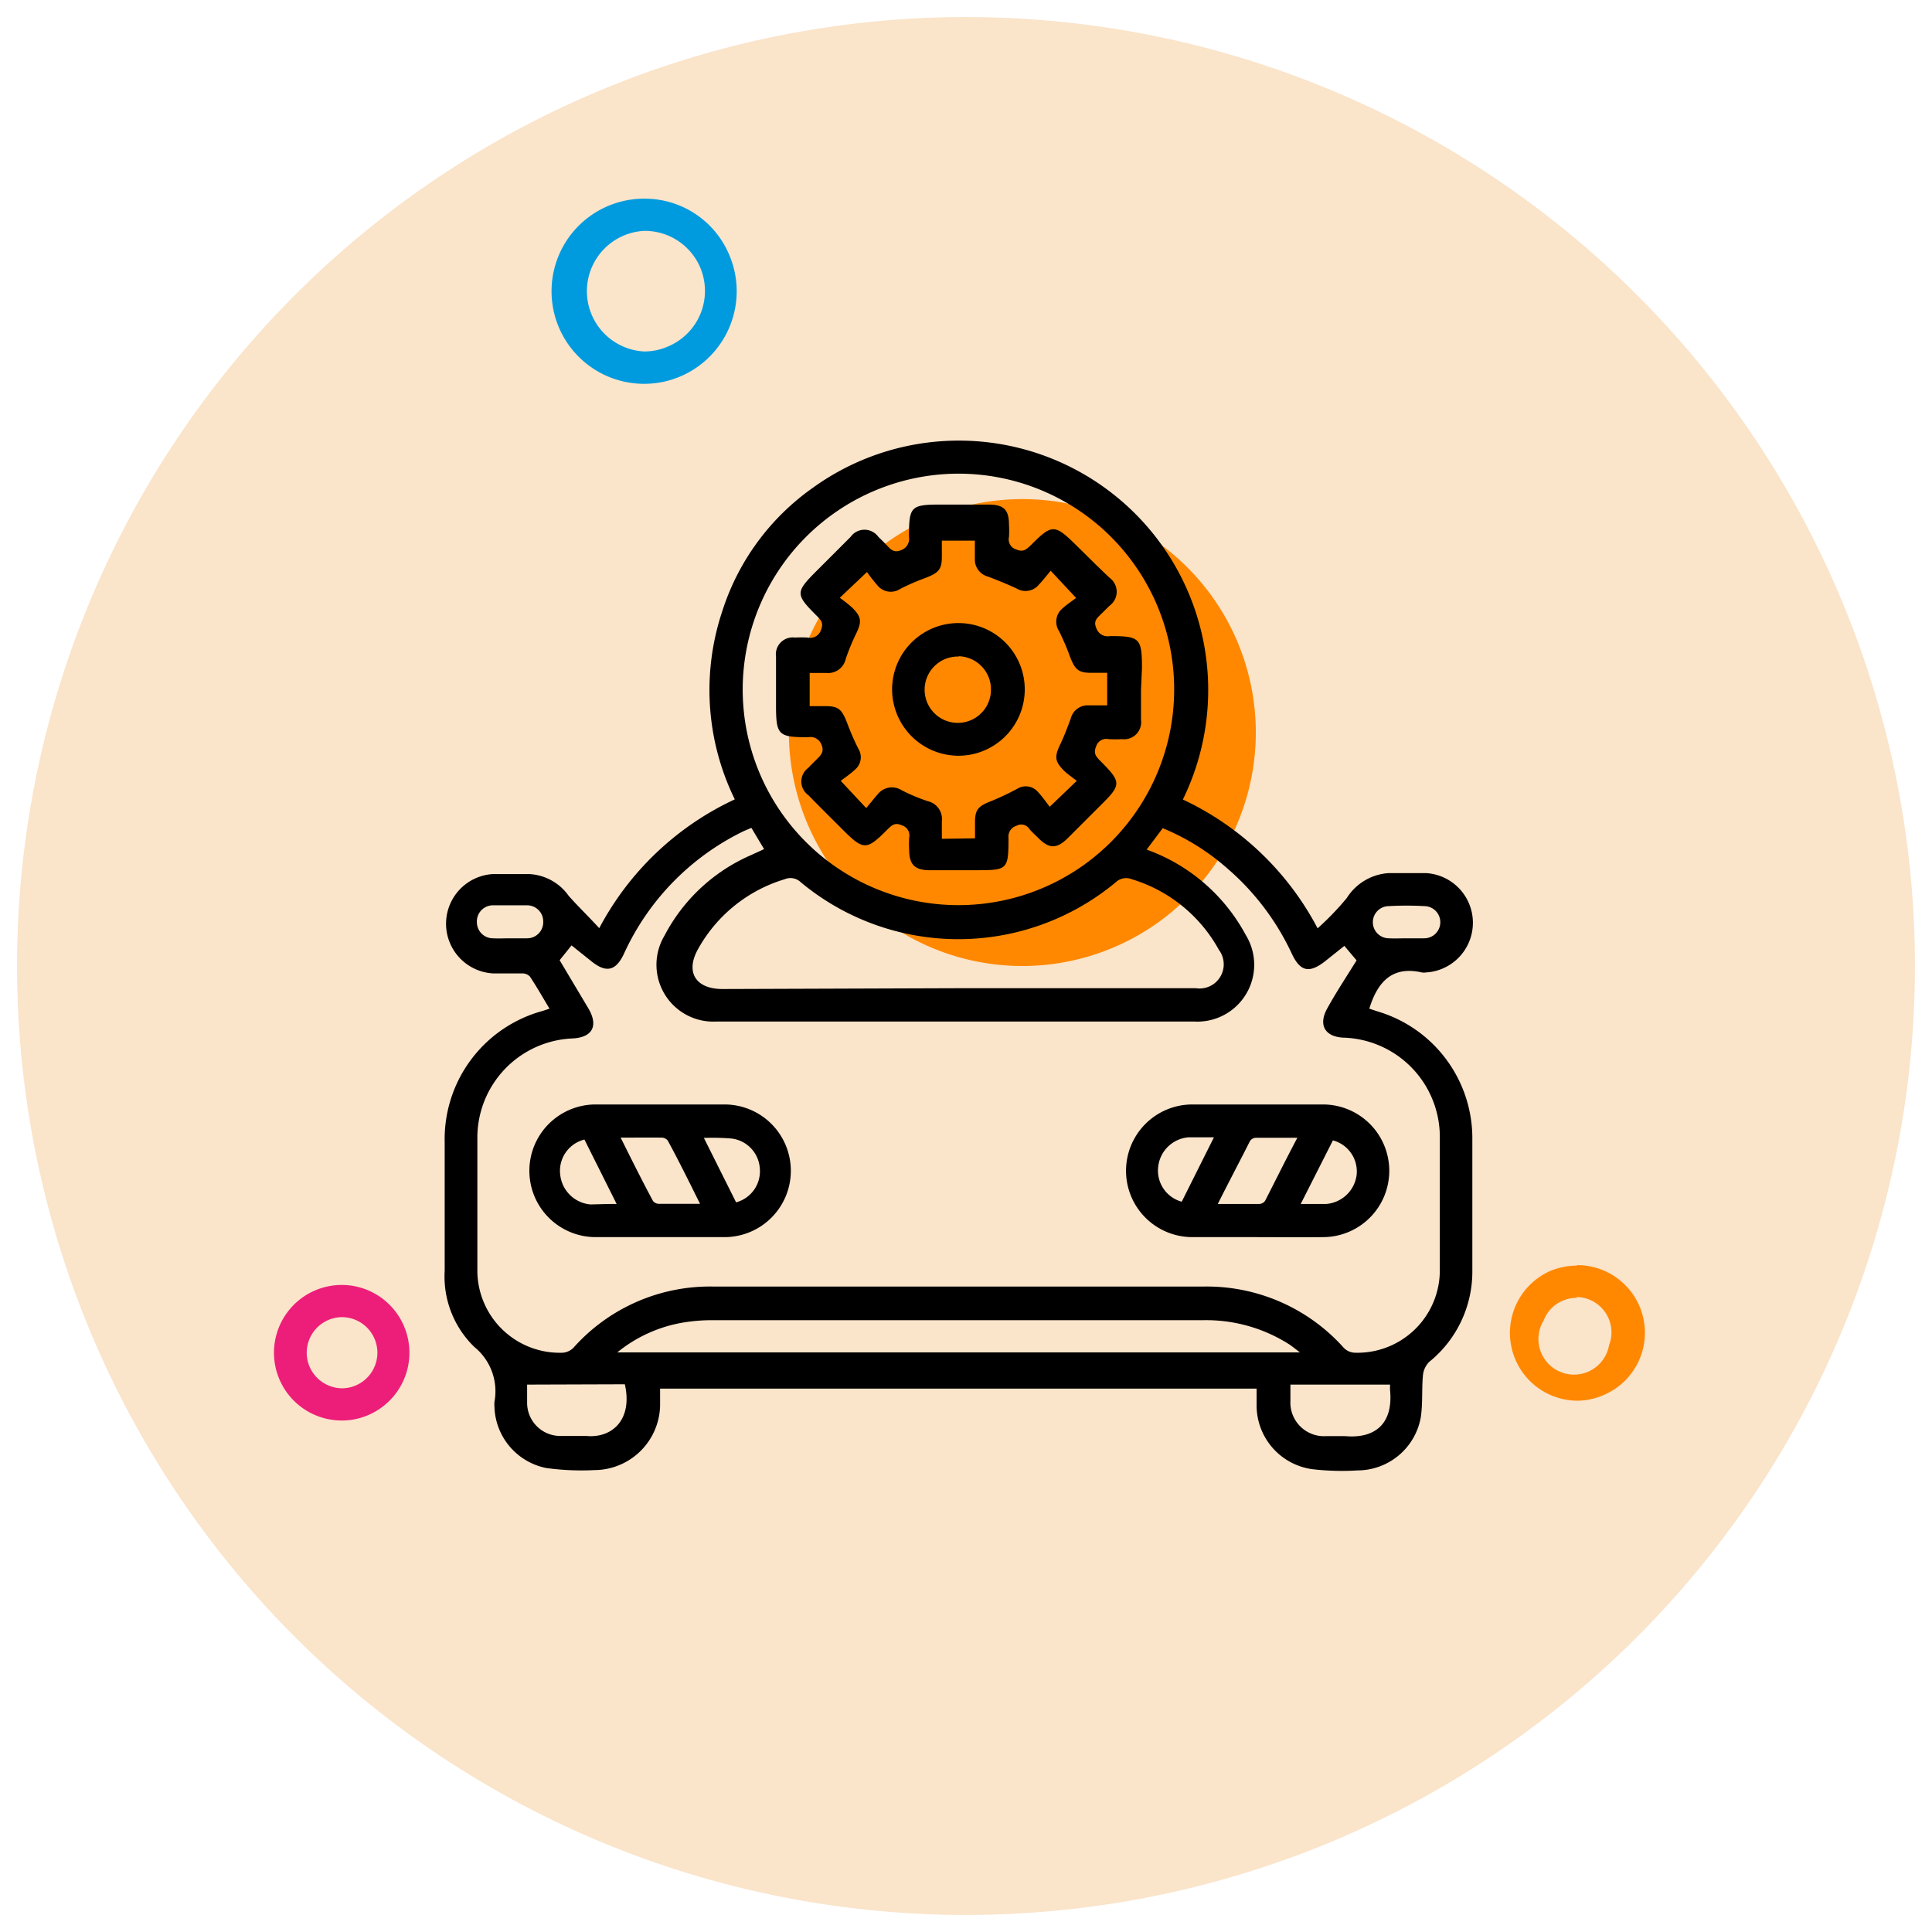
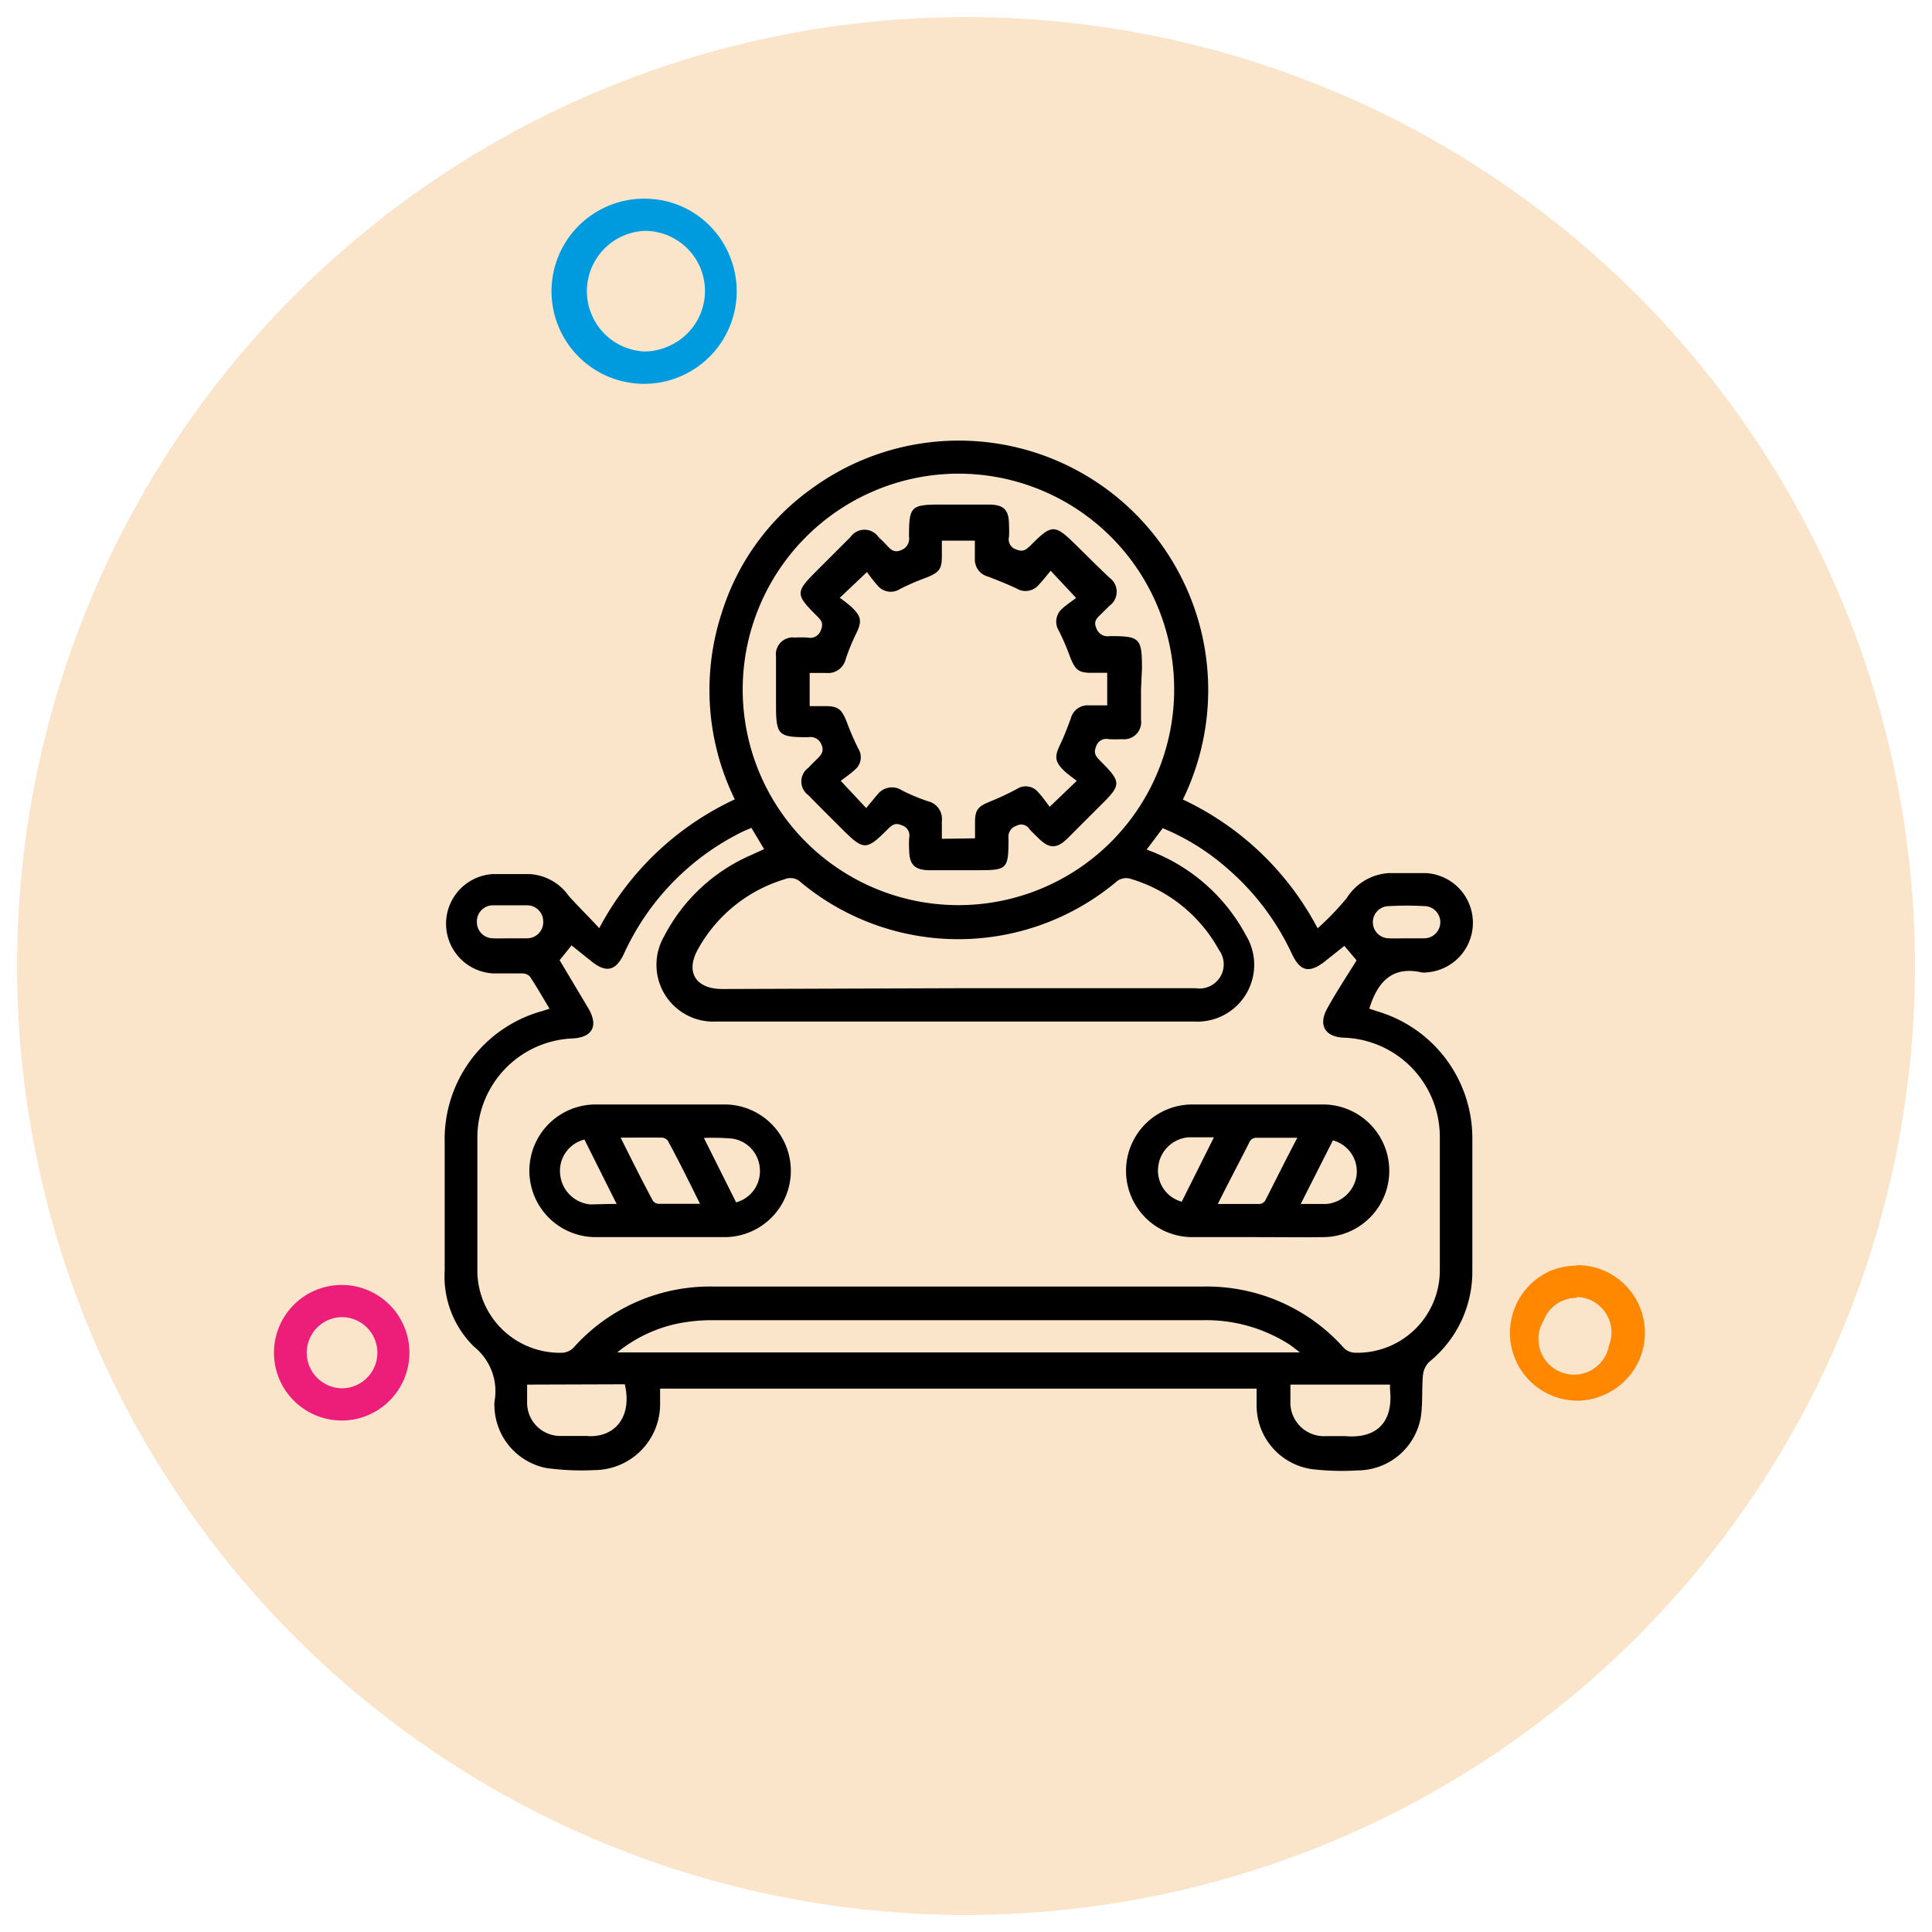
<svg xmlns="http://www.w3.org/2000/svg" id="Layer_1" data-name="Layer 1" viewBox="0 0 120 120">
  <defs>
    <style>.cls-1{fill:#fae4ca;}.cls-2{fill:#f80;}.cls-3{fill:#ed1e79;}.cls-4{fill:#009bdf;}</style>
  </defs>
  <g id="Ellipse_21" data-name="Ellipse 21">
    <path class="cls-1" d="M60,1.06A58.94,58.94,0,1,0,118.94,60,58.94,58.94,0,0,0,60,1.06Z" />
  </g>
  <g id="Ellipse_538" data-name="Ellipse 538">
-     <path class="cls-2" d="M63.5,31A14.5,14.5,0,1,0,78,45.5,14.5,14.5,0,0,0,63.5,31Z" />
+     <path class="cls-2" d="M63.5,31Z" />
  </g>
  <g id="Ellipse_25" data-name="Ellipse 25">
    <path class="cls-2" d="M97.94,80.56a2.2,2.2,0,0,1,2,3A2.21,2.21,0,1,1,95.89,82a2.14,2.14,0,0,1,1.17-1.21,2.23,2.23,0,0,1,.88-.18m0-2a4.3,4.3,0,0,0-1.67.34A4.21,4.21,0,0,0,97.94,87a4.06,4.06,0,0,0,1.66-.35,4.2,4.2,0,0,0-1.66-8.07Z" />
  </g>
  <g id="Ellipse_25_copy" data-name="Ellipse 25 copy">
    <path class="cls-3" d="M21.23,81.81a2.21,2.21,0,1,1,0,4.42,2.22,2.22,0,0,1-2-1.34,2.21,2.21,0,0,1,2-3.08m0-2a4.25,4.25,0,0,0-1.66.34,4.21,4.21,0,0,0,1.67,8.08,4.09,4.09,0,0,0,1.66-.35,4.21,4.21,0,0,0-1.67-8.07Z" />
  </g>
  <g id="Ellipse_25_copy_2" data-name="Ellipse 25 copy 2">
    <path class="cls-4" d="M40.05,14.34a3.74,3.74,0,0,1,3.44,2.27,3.74,3.74,0,0,1-2,4.91,3.64,3.64,0,0,1-1.48.31,3.75,3.75,0,0,1,0-7.49m0-2a5.75,5.75,0,1,0,5.28,3.48,5.69,5.69,0,0,0-5.28-3.48Z" />
  </g>
  <path d="M37.22,57.65a18.21,18.21,0,0,1,8.42-8,15.44,15.44,0,0,1-.78-11.68,14.92,14.92,0,0,1,5.61-7.66,15.49,15.49,0,0,1,23,19.35,18.16,18.16,0,0,1,8.37,8,17.63,17.63,0,0,0,1.81-1.88,3.32,3.32,0,0,1,2.61-1.55q1.16,0,2.31,0a3.09,3.09,0,0,1,0,6.17.76.76,0,0,1-.26,0c-1.84-.42-2.75.59-3.26,2.25l.51.17a8.22,8.22,0,0,1,5.89,7.83c0,2.77,0,5.55,0,8.32a7.21,7.21,0,0,1-2.68,5.62,1.37,1.37,0,0,0-.39.85c-.08.87,0,1.77-.14,2.63a4,4,0,0,1-3.93,3.26,15.73,15.73,0,0,1-2.83-.08,4,4,0,0,1-3.43-4v-1H41c0,.35,0,.7,0,1.06a4.1,4.1,0,0,1-4.08,4,16,16,0,0,1-3-.13,4,4,0,0,1-3.21-3.84,2.25,2.25,0,0,1,0-.26,3.55,3.55,0,0,0-1.25-3.42,6.09,6.09,0,0,1-1.84-4.73c0-2.68,0-5.37,0-8a8.25,8.25,0,0,1,6.09-8.14l.42-.14c-.42-.7-.8-1.37-1.22-2a.66.66,0,0,0-.49-.19c-.6,0-1.2,0-1.8,0a3.09,3.09,0,0,1,0-6.17q1.13,0,2.25,0a3.19,3.19,0,0,1,2.45,1.35C35.85,56.24,36.52,56.89,37.22,57.65Zm9.45-6.23-.47.2a15.7,15.7,0,0,0-7.45,7.63c-.5,1.06-1.1,1.19-2,.47l-1.25-1-.74.92,1.79,3c.63,1.08.25,1.8-1,1.86a6.17,6.17,0,0,0-5.9,6.08c0,2.81,0,5.62,0,8.44a5.12,5.12,0,0,0,5.31,5,1.06,1.06,0,0,0,.65-.3,11.35,11.35,0,0,1,8.69-3.81H74.76a11.41,11.41,0,0,1,8.7,3.8,1,1,0,0,0,.7.31,5.12,5.12,0,0,0,5.27-5.11q0-4.16,0-8.31a6.17,6.17,0,0,0-6-6.15c-1.15-.06-1.55-.8-1-1.8s1.21-2,1.83-3l-.76-.9-1.19.95c-1,.78-1.56.65-2.09-.5a15.78,15.78,0,0,0-4-5.27,14.35,14.35,0,0,0-4-2.49l-1,1.33a11.32,11.32,0,0,1,6.16,5.31,3.53,3.53,0,0,1-3.2,5.37q-14.85,0-29.7,0a3.53,3.53,0,0,1-3.21-5.33,11,11,0,0,1,5.36-5l.83-.38Zm-.54-8.6a13.4,13.4,0,1,0,13.33-13.4A13.42,13.42,0,0,0,46.13,42.82ZM59.47,61.38H74.28A1.5,1.5,0,0,0,75.71,59a9.23,9.23,0,0,0-5.41-4.39.94.94,0,0,0-1,.19,15.3,15.3,0,0,1-19.56,0,.92.92,0,0,0-1-.19,9.17,9.17,0,0,0-5.35,4.28c-.85,1.46-.21,2.54,1.49,2.54ZM80.74,84c-.29-.22-.47-.37-.65-.49A9.59,9.59,0,0,0,74.73,82H44.33a10.83,10.83,0,0,0-1.8.13A8.78,8.78,0,0,0,38.34,84Zm-48,2c0,.29,0,.7,0,1.1a2.06,2.06,0,0,0,2.07,2.09c.54,0,1.08,0,1.61,0,1.59.15,2.89-1,2.39-3.21Zm53.62,0H80.15v1a2.09,2.09,0,0,0,2.23,2.2c.38,0,.77,0,1.16,0,1.88.17,3-.78,2.8-2.85C86.33,86.23,86.34,86.08,86.34,86ZM31.65,58.28c.36,0,.73,0,1.09,0a1,1,0,0,0,1-1.05,1,1,0,0,0-1-1c-.7,0-1.42,0-2.12,0a1,1,0,0,0-1,1.05,1,1,0,0,0,1,1C31,58.3,31.31,58.28,31.65,58.28Zm55.72,0c.36,0,.73,0,1.09,0a1,1,0,0,0,1-1,1,1,0,0,0-1-1,20,20,0,0,0-2.19,0,1,1,0,0,0-1,1,1,1,0,0,0,1,1C86.64,58.3,87,58.28,87.37,58.28Z" />
  <path d="M41,76.84h-4a4.12,4.12,0,1,1,0-8.24h8a4.12,4.12,0,1,1,0,8.24Zm-2.45-6.18c.68,1.37,1.32,2.65,2,3.92a.46.46,0,0,0,.35.19c.83,0,1.65,0,2.58,0-.68-1.37-1.31-2.65-2-3.92a.5.5,0,0,0-.36-.19C40.27,70.65,39.45,70.66,38.52,70.66Zm-.25,4.12-2-4A2,2,0,0,0,34.8,73a2.07,2.07,0,0,0,1.88,1.81C37.16,74.8,37.66,74.78,38.27,74.78Zm5.42-4.1,2,4a2,2,0,0,0,1.47-2.15,2,2,0,0,0-1.72-1.81A14,14,0,0,0,43.69,70.68Z" />
  <path d="M78.06,76.84h-4a4.12,4.12,0,1,1,0-8.24h8.11a4.12,4.12,0,1,1,0,8.24C80.8,76.86,79.43,76.84,78.06,76.84Zm-2.42-2.06c.93,0,1.76,0,2.59,0a.47.47,0,0,0,.35-.2c.65-1.27,1.28-2.55,2-3.91-.93,0-1.76,0-2.59,0a.47.47,0,0,0-.35.2C77,72.14,76.32,73.42,75.64,74.78Zm-2.24-.14,2-4c-.6,0-1.09,0-1.58,0a2.06,2.06,0,0,0-1.88,1.81A2,2,0,0,0,73.4,74.64Zm7.39.14c.61,0,1.1,0,1.59,0A2.07,2.07,0,0,0,84.26,73a2,2,0,0,0-1.47-2.17Z" />
  <path d="M70.87,42.84c0,.62,0,1.25,0,1.87a1.06,1.06,0,0,1-1.18,1.2,7.66,7.66,0,0,1-.83,0,.66.66,0,0,0-.78.46c-.18.42,0,.62.24.87,1.36,1.36,1.35,1.49,0,2.82l-2,2c-.68.67-1.15.67-1.82,0-.18-.18-.37-.35-.55-.55a.6.6,0,0,0-.81-.22.7.7,0,0,0-.5.76c0,2-.07,2-2.07,2-.94,0-1.89,0-2.83,0s-1.26-.37-1.27-1.24a6.59,6.59,0,0,1,0-.77.66.66,0,0,0-.46-.78c-.42-.19-.62,0-.87.24-1.33,1.34-1.5,1.33-2.83,0-.7-.7-1.4-1.39-2.09-2.1a1.05,1.05,0,0,1,0-1.72c.17-.19.36-.37.54-.55s.46-.43.27-.86a.73.73,0,0,0-.83-.48c-1.86,0-2-.12-2-2,0-1,0-2,0-3a1.05,1.05,0,0,1,1.18-1.19,6.77,6.77,0,0,1,.78,0,.7.7,0,0,0,.83-.47c.18-.43,0-.62-.25-.87-1.35-1.35-1.35-1.47,0-2.82l2.09-2.09a1.06,1.06,0,0,1,1.73,0c.19.18.37.36.55.55s.41.47.86.27a.75.75,0,0,0,.49-.83c0-1.87.1-2,1.94-2,1,0,2,0,3,0s1.26.37,1.27,1.24a6.59,6.59,0,0,1,0,.77.65.65,0,0,0,.46.78c.42.18.61,0,.87-.24,1.35-1.36,1.5-1.35,2.87,0,.69.68,1.37,1.36,2.05,2a1.07,1.07,0,0,1,0,1.73l-.55.54c-.24.24-.47.42-.27.87a.74.74,0,0,0,.83.48c1.86,0,2,.11,2,2ZM60.56,52.07v-1c0-.8.21-1,1-1.31A16.91,16.91,0,0,0,63.17,49a1,1,0,0,1,1.3.19c.28.3.51.64.73.92l1.68-1.61c-.28-.22-.55-.4-.78-.62-.6-.59-.61-.89-.24-1.66.25-.52.45-1.06.65-1.6a1.08,1.08,0,0,1,1.1-.81h1.16V41.79h-1c-.8,0-1-.21-1.31-1a14.9,14.9,0,0,0-.68-1.59,1.07,1.07,0,0,1,.2-1.4c.29-.26.61-.47.86-.66l-1.58-1.69c-.26.31-.48.6-.73.86a1.07,1.07,0,0,1-1.39.24c-.58-.27-1.18-.51-1.78-.74a1.09,1.09,0,0,1-.81-1.1V33.58H58.5v1c0,.8-.21,1-1,1.31a14.12,14.12,0,0,0-1.59.69,1.06,1.06,0,0,1-1.4-.21,9.94,9.94,0,0,1-.66-.84l-1.69,1.6a9.12,9.12,0,0,1,.76.6c.6.59.62.89.24,1.66a13.07,13.07,0,0,0-.63,1.54,1.12,1.12,0,0,1-1.19.87H50.29v2.06h1c.79,0,1,.21,1.31,1a16.91,16.91,0,0,0,.71,1.64,1,1,0,0,1-.2,1.3c-.29.27-.63.5-.89.7l1.58,1.69c.26-.3.48-.59.72-.86A1.12,1.12,0,0,1,56,49.08a11.29,11.29,0,0,0,1.65.69A1.13,1.13,0,0,1,58.5,51c0,.36,0,.72,0,1.1Z" />
-   <path d="M55.41,42.78a4.12,4.12,0,1,1,4.1,4.16A4.13,4.13,0,0,1,55.41,42.78Zm4.14-2a2.06,2.06,0,1,0,2,2.07A2.06,2.06,0,0,0,59.55,40.76Z" />
</svg>